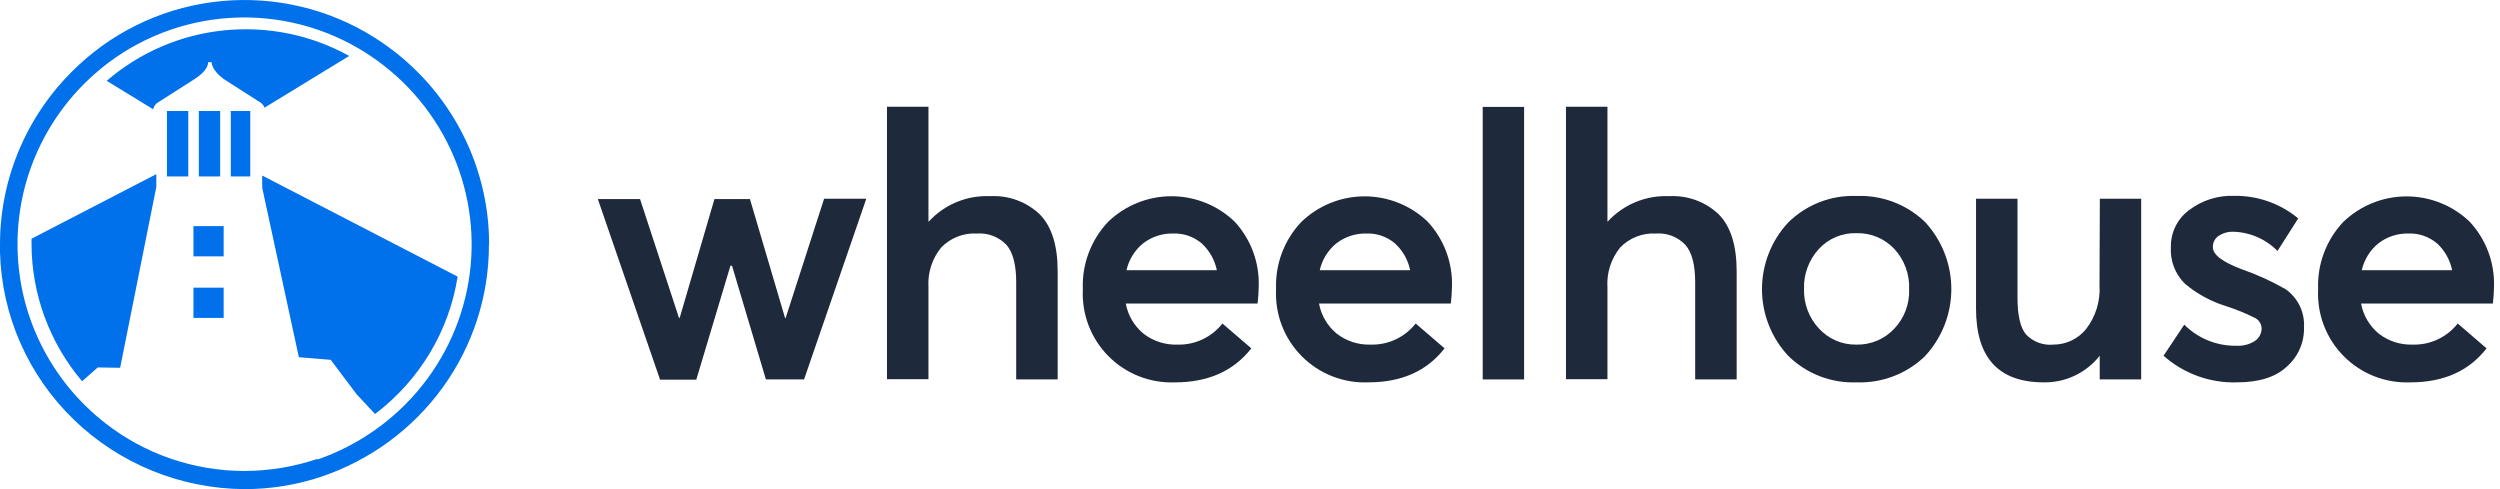
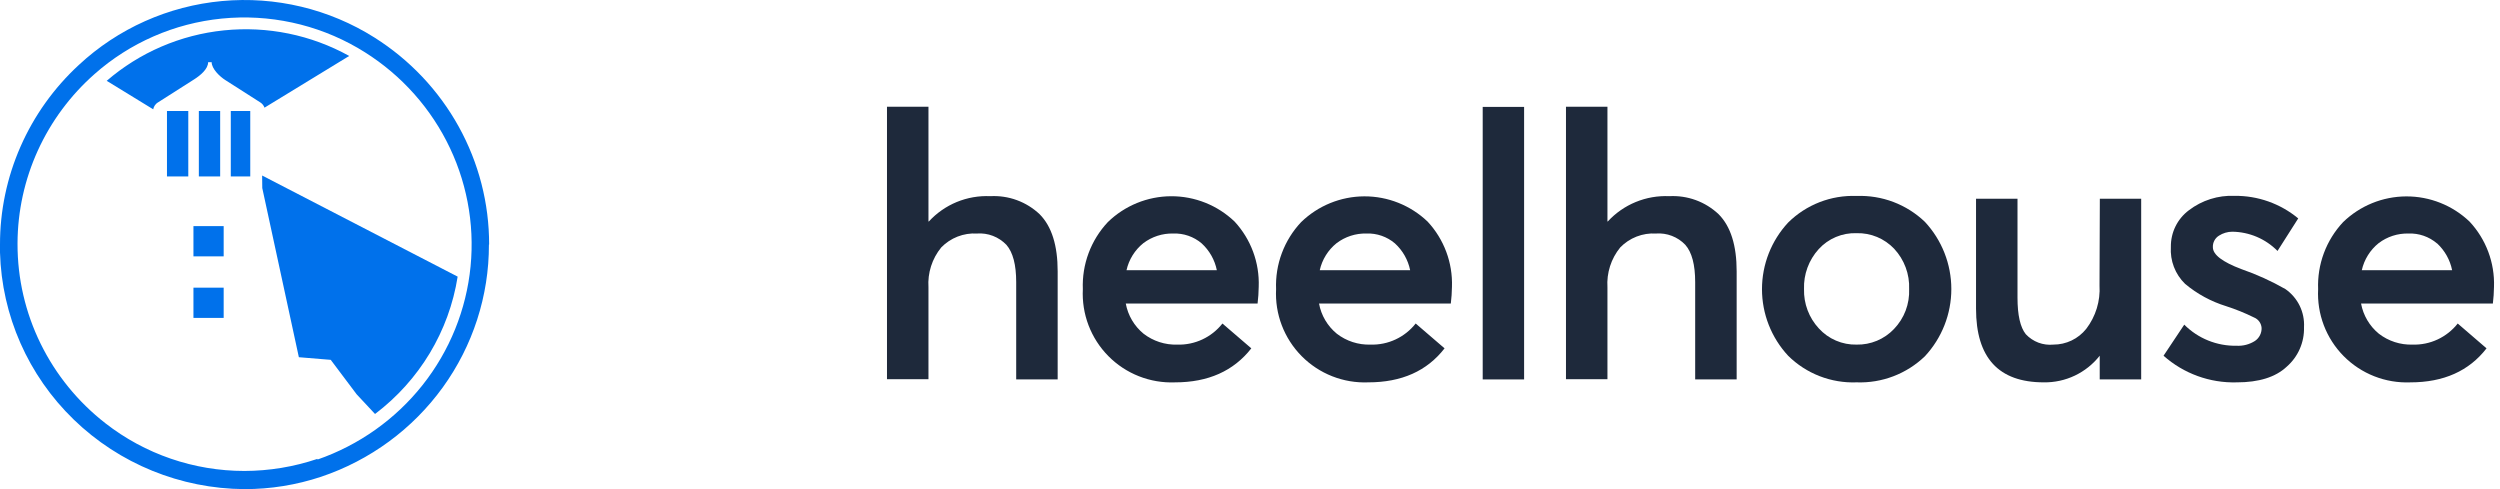
<svg xmlns="http://www.w3.org/2000/svg" width="184" height="36" viewBox="0 0 184 36" fill="none">
  <path d="M11.643 7.528L11.823 7.412L14.302 5.833C14.727 5.562 15.318 5.089 15.318 4.577H15.578C15.578 5.06 16.164 5.63 16.594 5.9L19.151 7.533C19.298 7.624 19.41 7.762 19.468 7.924L25.701 4.118C22.899 2.565 19.679 1.907 16.483 2.235C13.288 2.562 10.274 3.86 7.854 5.949L11.276 8.045C11.296 7.94 11.337 7.84 11.398 7.752C11.458 7.664 11.537 7.589 11.628 7.533L11.643 7.528Z" fill="#0071EB" />
  <path d="M13.858 8.17H12.289V12.986H13.858V8.17Z" fill="#0071EB" />
  <path d="M14.635 8.17H16.204V12.986H14.635V8.17Z" fill="#0071EB" />
  <path d="M16.462 21.172H14.238V23.398H16.462V21.172Z" fill="#0071EB" />
  <path d="M16.986 8.17H18.419V12.986H16.986V8.17Z" fill="#0071EB" />
  <path d="M16.462 16.642H14.238V18.868H16.462V16.642Z" fill="#0071EB" />
-   <path d="M11.506 13.753L8.842 27.069L7.195 27.044L6.041 28.059C3.635 25.214 2.319 21.624 2.321 17.916V17.569L11.506 12.816V13.753Z" fill="#0071EB" />
  <path d="M21.996 26.291L19.303 13.84L19.293 12.918L33.683 20.36C33.049 24.378 30.871 27.999 27.602 30.469L26.249 29.02L24.342 26.484L21.996 26.291Z" fill="#0071EB" />
  <path fill-rule="evenodd" clip-rule="evenodd" d="M36 18C36.004 14.965 35.234 11.978 33.76 9.316C32.286 6.653 30.157 4.401 27.568 2.767C24.232 0.659 20.278 -0.288 16.335 0.077C12.391 0.441 8.684 2.097 5.802 4.781C3.968 6.473 2.507 8.52 1.509 10.794C0.51 13.068 -0.003 15.521 1.49033e-05 18V18.579C0.127 23.221 2.073 27.633 5.43 30.883C8.786 34.133 13.289 35.968 17.988 36C19.905 36.003 21.811 35.696 23.628 35.092C27.239 33.878 30.372 31.576 32.589 28.51C34.806 25.444 35.993 21.768 35.985 18H36ZM23.365 33.773C21.634 34.358 19.817 34.659 17.988 34.662C14.275 34.662 10.671 33.425 7.757 31.151C5.739 29.58 4.108 27.576 2.988 25.291C1.867 23.007 1.287 20.5 1.29 17.961V17.894C1.3 15.545 1.808 13.224 2.783 11.081C3.759 8.939 5.178 7.023 6.951 5.457C9.556 3.147 12.837 1.715 16.32 1.367C19.802 1.02 23.307 1.776 26.327 3.526C29.119 5.145 31.384 7.519 32.856 10.368C34.328 13.217 34.945 16.422 34.634 19.606C34.323 22.79 33.097 25.82 31.102 28.339C29.106 30.857 26.423 32.76 23.369 33.822L23.365 33.773Z" fill="#0071EB" />
  <path d="M74.841 14.73C74.216 14.501 73.551 14.402 72.886 14.438C72.042 14.399 71.2 14.546 70.418 14.867C69.637 15.189 68.936 15.678 68.364 16.3H68.335V7.854H65.282V27.911H68.335V21.15C68.265 20.087 68.601 19.036 69.275 18.211C69.614 17.862 70.024 17.59 70.477 17.413C70.93 17.237 71.416 17.159 71.901 17.187C72.302 17.157 72.704 17.216 73.08 17.36C73.455 17.505 73.793 17.73 74.072 18.02C74.552 18.572 74.792 19.485 74.792 20.758V27.926H77.844V19.97C77.844 18.059 77.403 16.663 76.521 15.771C76.038 15.313 75.466 14.959 74.841 14.73Z" fill="#1E293B" />
-   <path d="M63.759 14.629H60.653L57.821 23.413H57.782L55.195 14.649H52.584L50.026 23.394H49.972L47.106 14.649H44L48.581 27.945H51.246L53.76 19.558H53.877L56.371 27.926H59.178L63.759 14.629Z" fill="#1E293B" />
  <path fill-rule="evenodd" clip-rule="evenodd" d="M92.641 21.111C92.635 21.522 92.607 21.933 92.558 22.341H82.857C83.017 23.212 83.48 23.998 84.165 24.56C84.873 25.107 85.75 25.391 86.644 25.364C87.282 25.383 87.915 25.253 88.493 24.983C89.07 24.714 89.577 24.312 89.971 23.811L92.097 25.638C90.791 27.307 88.919 28.142 86.483 28.142C85.575 28.178 84.671 28.025 83.826 27.692C82.981 27.36 82.215 26.855 81.576 26.209C80.938 25.564 80.441 24.792 80.117 23.944C79.794 23.096 79.651 22.189 79.697 21.282C79.661 20.379 79.805 19.478 80.12 18.631C80.436 17.784 80.916 17.008 81.534 16.349C82.781 15.134 84.452 14.451 86.193 14.443C87.934 14.436 89.61 15.105 90.868 16.31C92.071 17.612 92.708 19.339 92.641 21.111ZM88.442 17.912C87.859 17.416 87.111 17.157 86.345 17.187C85.555 17.168 84.781 17.419 84.15 17.897C83.524 18.4 83.087 19.102 82.911 19.886H89.559C89.405 19.126 89.014 18.435 88.442 17.912Z" fill="#1E293B" />
  <path fill-rule="evenodd" clip-rule="evenodd" d="M106.78 22.34C106.83 21.932 106.857 21.522 106.864 21.111C106.926 19.336 106.281 17.609 105.071 16.309C103.815 15.11 102.144 14.444 100.408 14.451C98.672 14.459 97.007 15.139 95.762 16.349C95.142 17.007 94.66 17.783 94.344 18.63C94.027 19.477 93.883 20.379 93.92 21.282C93.873 22.189 94.016 23.095 94.34 23.944C94.664 24.792 95.161 25.563 95.799 26.209C96.438 26.854 97.204 27.36 98.049 27.692C98.893 28.025 99.798 28.178 100.705 28.141C103.16 28.141 105.026 27.308 106.32 25.638L104.194 23.81C103.799 24.312 103.293 24.713 102.715 24.983C102.137 25.253 101.504 25.383 100.867 25.363C99.972 25.391 99.096 25.107 98.388 24.56C97.703 23.998 97.239 23.212 97.08 22.34H106.78ZM100.568 17.186C101.333 17.157 102.081 17.416 102.665 17.912C103.238 18.434 103.631 19.126 103.787 19.886H97.134C97.309 19.102 97.746 18.4 98.373 17.897C99.003 17.419 99.777 17.168 100.568 17.186Z" fill="#1E293B" />
  <path d="M109.127 27.926V7.868H112.174V27.926H109.127Z" fill="#1E293B" />
  <path d="M124.815 14.73C124.189 14.501 123.524 14.402 122.86 14.438C122.015 14.4 121.172 14.546 120.39 14.868C119.608 15.189 118.906 15.678 118.333 16.3H118.308V7.854H115.256V27.911H118.308V21.15C118.239 20.087 118.575 19.036 119.249 18.211C119.587 17.862 119.997 17.59 120.45 17.413C120.904 17.236 121.389 17.159 121.875 17.187C122.275 17.157 122.677 17.216 123.051 17.36C123.426 17.504 123.764 17.729 124.04 18.02C124.524 18.572 124.765 19.485 124.765 20.758V27.926H127.818V19.97C127.818 18.059 127.377 16.663 126.495 15.771C126.011 15.313 125.44 14.959 124.815 14.73Z" fill="#1E293B" />
  <path fill-rule="evenodd" clip-rule="evenodd" d="M136.646 28.141C135.717 28.177 134.789 28.021 133.922 27.684C133.055 27.347 132.266 26.836 131.605 26.181C130.369 24.849 129.682 23.099 129.682 21.282C129.682 19.465 130.369 17.715 131.605 16.383C132.266 15.728 133.055 15.216 133.922 14.879C134.789 14.542 135.717 14.387 136.646 14.423C137.569 14.388 138.49 14.538 139.353 14.865C140.217 15.193 141.006 15.691 141.673 16.329C142.923 17.672 143.618 19.44 143.618 21.275C143.618 23.11 142.923 24.877 141.673 26.221C141.007 26.862 140.219 27.362 139.355 27.692C138.491 28.022 137.57 28.175 136.646 28.141ZM136.646 25.363C137.159 25.374 137.668 25.277 138.141 25.08C138.615 24.882 139.041 24.588 139.395 24.217C139.77 23.828 140.063 23.367 140.255 22.862C140.447 22.356 140.534 21.817 140.512 21.277C140.534 20.734 140.448 20.192 140.258 19.682C140.069 19.173 139.781 18.706 139.41 18.308C139.055 17.934 138.626 17.639 138.15 17.441C137.674 17.244 137.162 17.148 136.646 17.162C136.123 17.143 135.603 17.239 135.12 17.442C134.638 17.645 134.206 17.951 133.854 18.338C133.125 19.14 132.739 20.194 132.776 21.277C132.747 22.346 133.137 23.384 133.863 24.168C134.215 24.555 134.645 24.862 135.125 25.068C135.605 25.275 136.124 25.375 136.646 25.363Z" fill="#1E293B" />
  <path d="M157.591 14.629H154.548L154.524 21.003C154.595 22.154 154.247 23.292 153.544 24.207C153.254 24.569 152.886 24.861 152.468 25.061C152.05 25.261 151.592 25.364 151.129 25.363C150.755 25.4 150.377 25.35 150.025 25.218C149.674 25.085 149.357 24.873 149.1 24.599C148.692 24.093 148.488 23.195 148.488 21.904V14.629H145.436V22.718C145.436 26.333 147.098 28.141 150.423 28.141C151.214 28.153 151.996 27.983 152.71 27.643C153.424 27.303 154.049 26.803 154.539 26.181V27.926H157.591V14.629Z" fill="#1E293B" />
  <path d="M164.627 28.142C162.646 28.199 160.718 27.498 159.237 26.182L160.761 23.894C161.264 24.398 161.863 24.796 162.523 25.062C163.183 25.329 163.89 25.46 164.602 25.447C165.082 25.475 165.558 25.352 165.964 25.094C166.119 24.989 166.246 24.846 166.331 24.679C166.417 24.512 166.459 24.326 166.454 24.139C166.443 23.97 166.385 23.808 166.286 23.671C166.188 23.534 166.052 23.428 165.895 23.365C165.231 23.037 164.543 22.759 163.838 22.532C162.735 22.191 161.711 21.635 160.825 20.895C160.463 20.544 160.182 20.119 160.001 19.649C159.82 19.178 159.744 18.674 159.776 18.172C159.769 17.65 159.884 17.134 160.114 16.665C160.344 16.197 160.682 15.79 161.099 15.477C162.062 14.74 163.253 14.363 164.465 14.414C166.173 14.396 167.833 14.984 169.149 16.075L167.625 18.47C166.746 17.578 165.55 17.07 164.298 17.054C163.951 17.055 163.611 17.155 163.318 17.343C163.173 17.432 163.054 17.559 162.975 17.71C162.896 17.861 162.859 18.03 162.868 18.201C162.868 18.743 163.568 19.279 164.97 19.808C166.092 20.197 167.176 20.689 168.208 21.278C168.656 21.59 169.017 22.012 169.257 22.503C169.496 22.995 169.605 23.539 169.575 24.085C169.59 24.632 169.484 25.176 169.265 25.677C169.046 26.179 168.718 26.625 168.306 26.985C167.478 27.764 166.243 28.142 164.627 28.142Z" fill="#1E293B" />
  <path fill-rule="evenodd" clip-rule="evenodd" d="M183.475 22.341C183.524 21.933 183.552 21.522 183.558 21.111C183.619 19.335 182.972 17.608 181.76 16.31C180.504 15.112 178.833 14.448 177.098 14.455C175.362 14.462 173.697 15.141 172.451 16.349C171.833 17.008 171.353 17.784 171.037 18.631C170.722 19.478 170.578 20.379 170.614 21.282C170.568 22.189 170.711 23.096 171.034 23.944C171.358 24.792 171.855 25.564 172.493 26.209C173.132 26.854 173.898 27.36 174.743 27.692C175.588 28.025 176.492 28.178 177.4 28.142C179.849 28.142 181.719 27.307 183.009 25.638L180.888 23.811C180.494 24.312 179.987 24.713 179.41 24.983C178.832 25.253 178.199 25.383 177.561 25.363C176.667 25.391 175.79 25.107 175.082 24.56C174.397 23.998 173.934 23.212 173.774 22.341H183.475ZM177.262 17.187C178.028 17.157 178.776 17.416 179.359 17.912H179.369C179.936 18.438 180.323 19.128 180.476 19.886H173.828C174.004 19.102 174.441 18.4 175.067 17.897C175.697 17.418 176.471 17.168 177.262 17.187Z" fill="#1E293B" />
</svg>